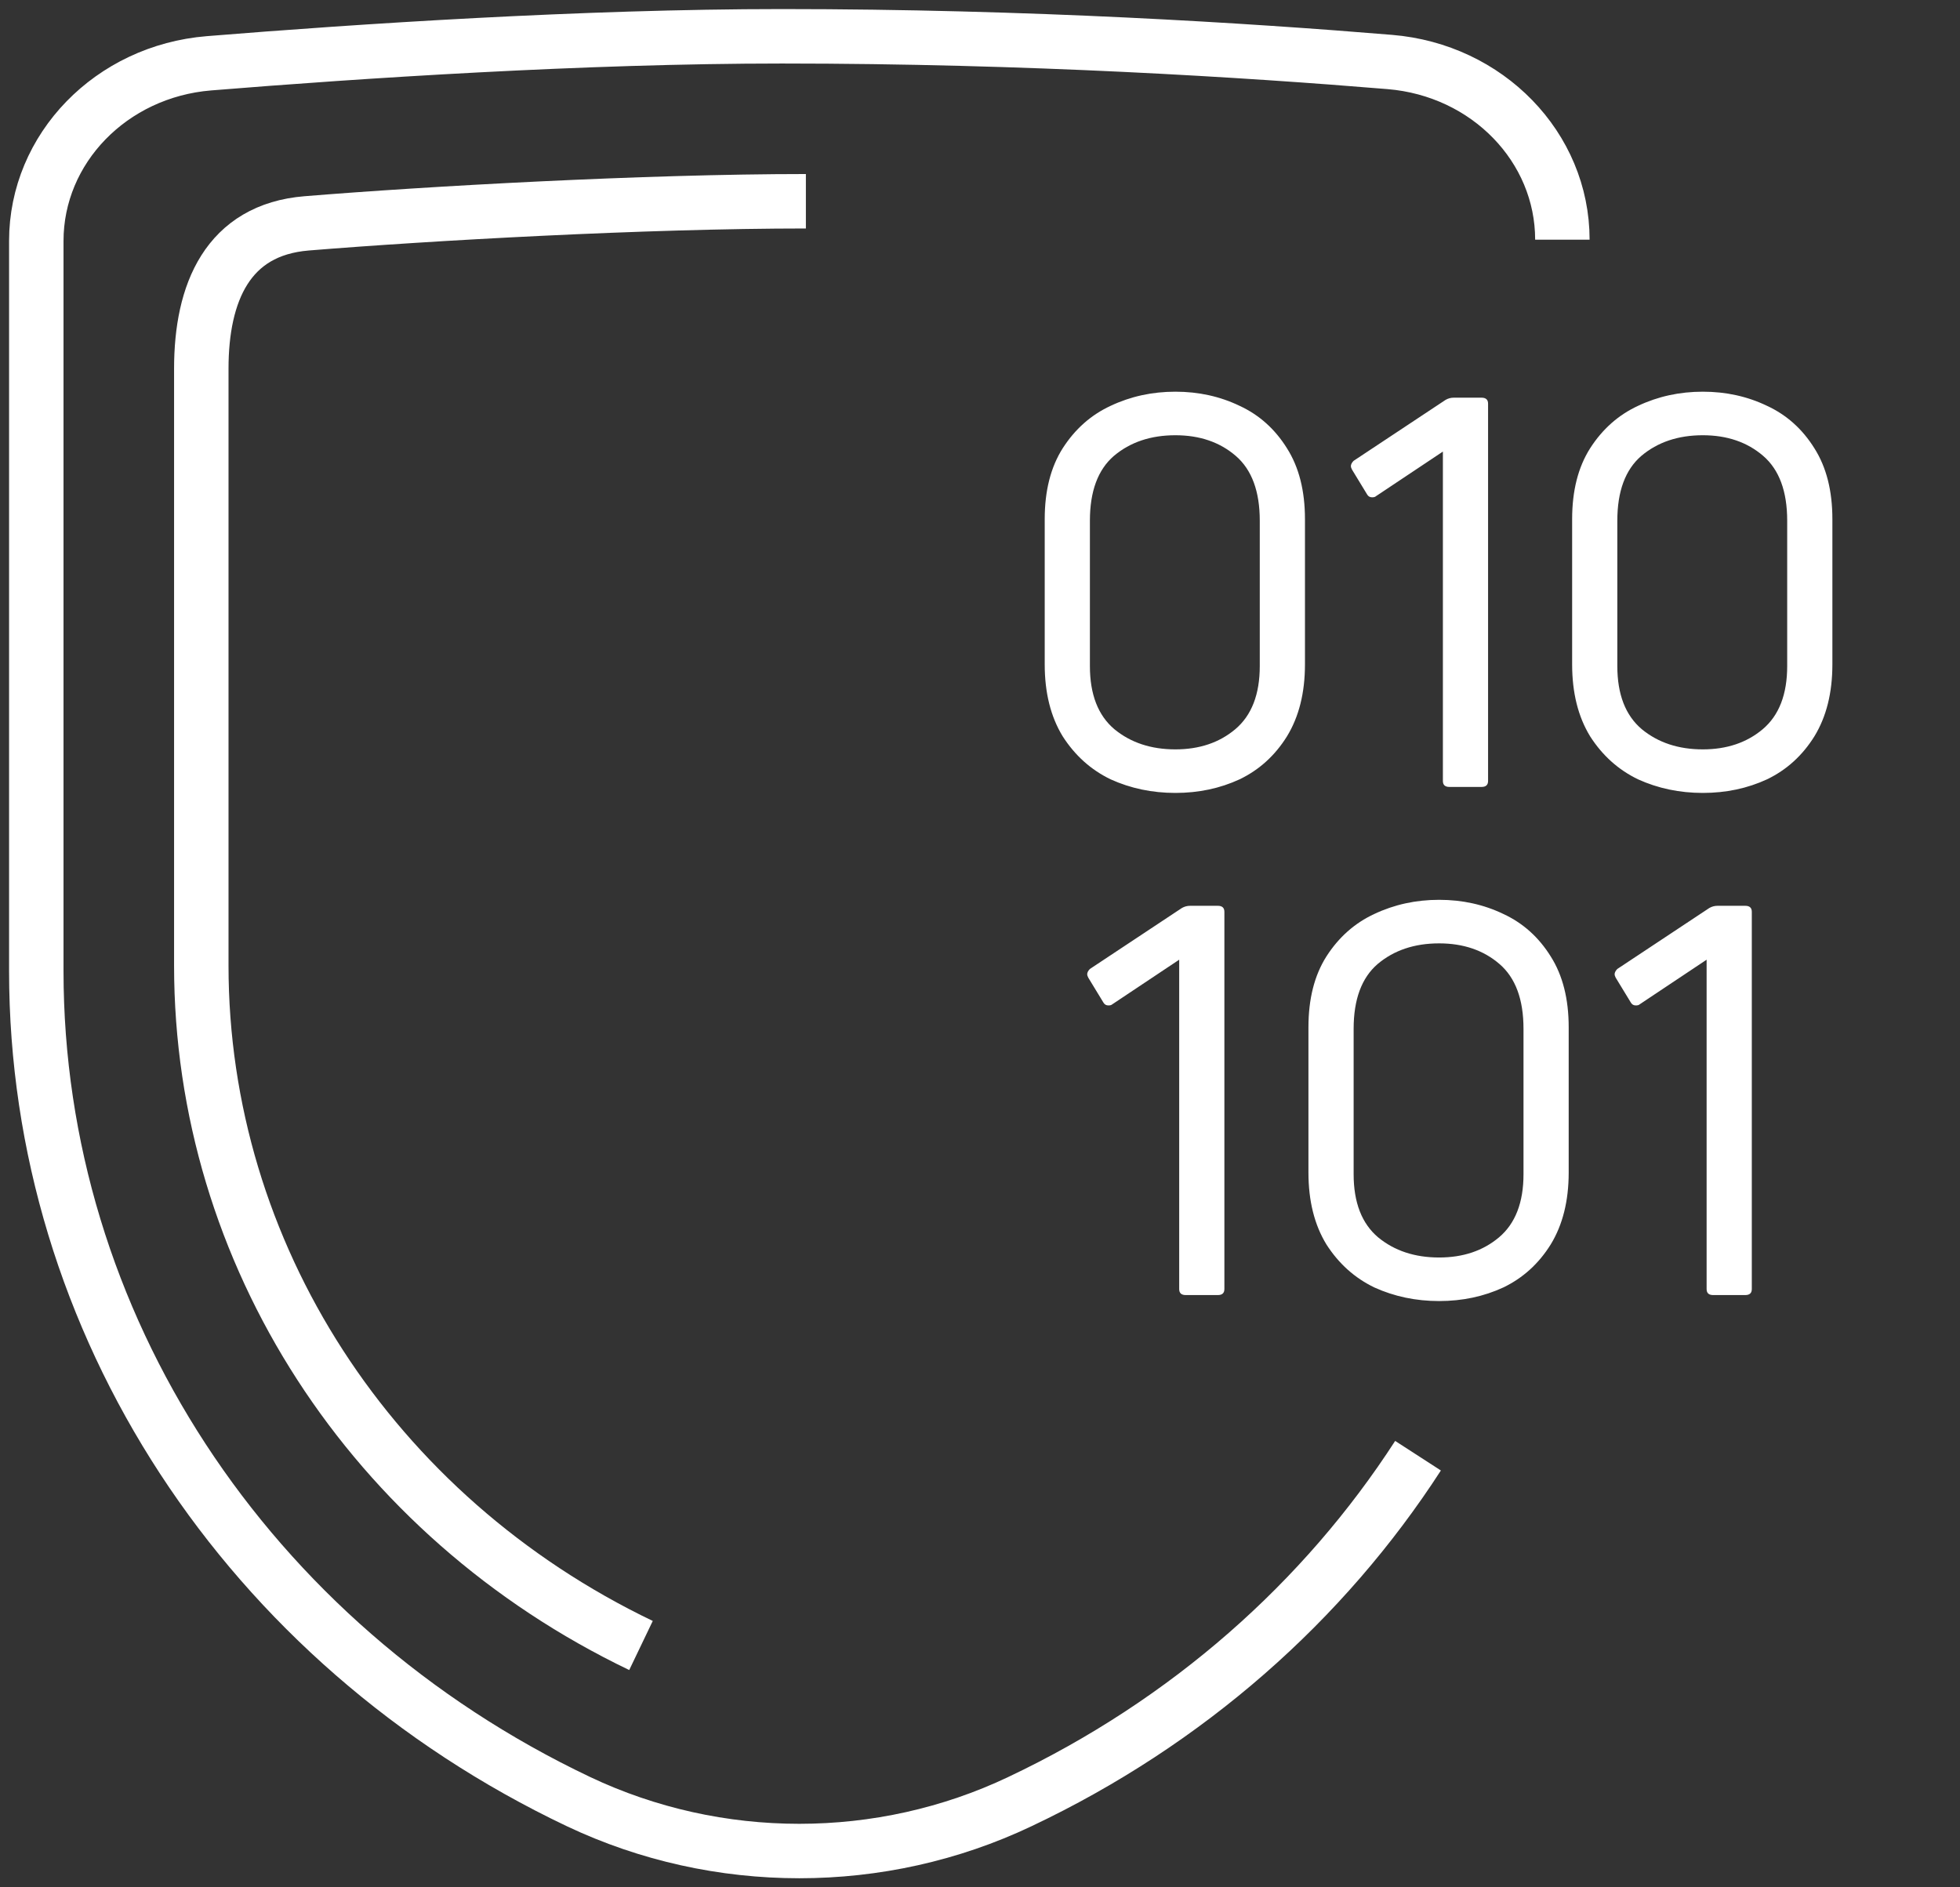
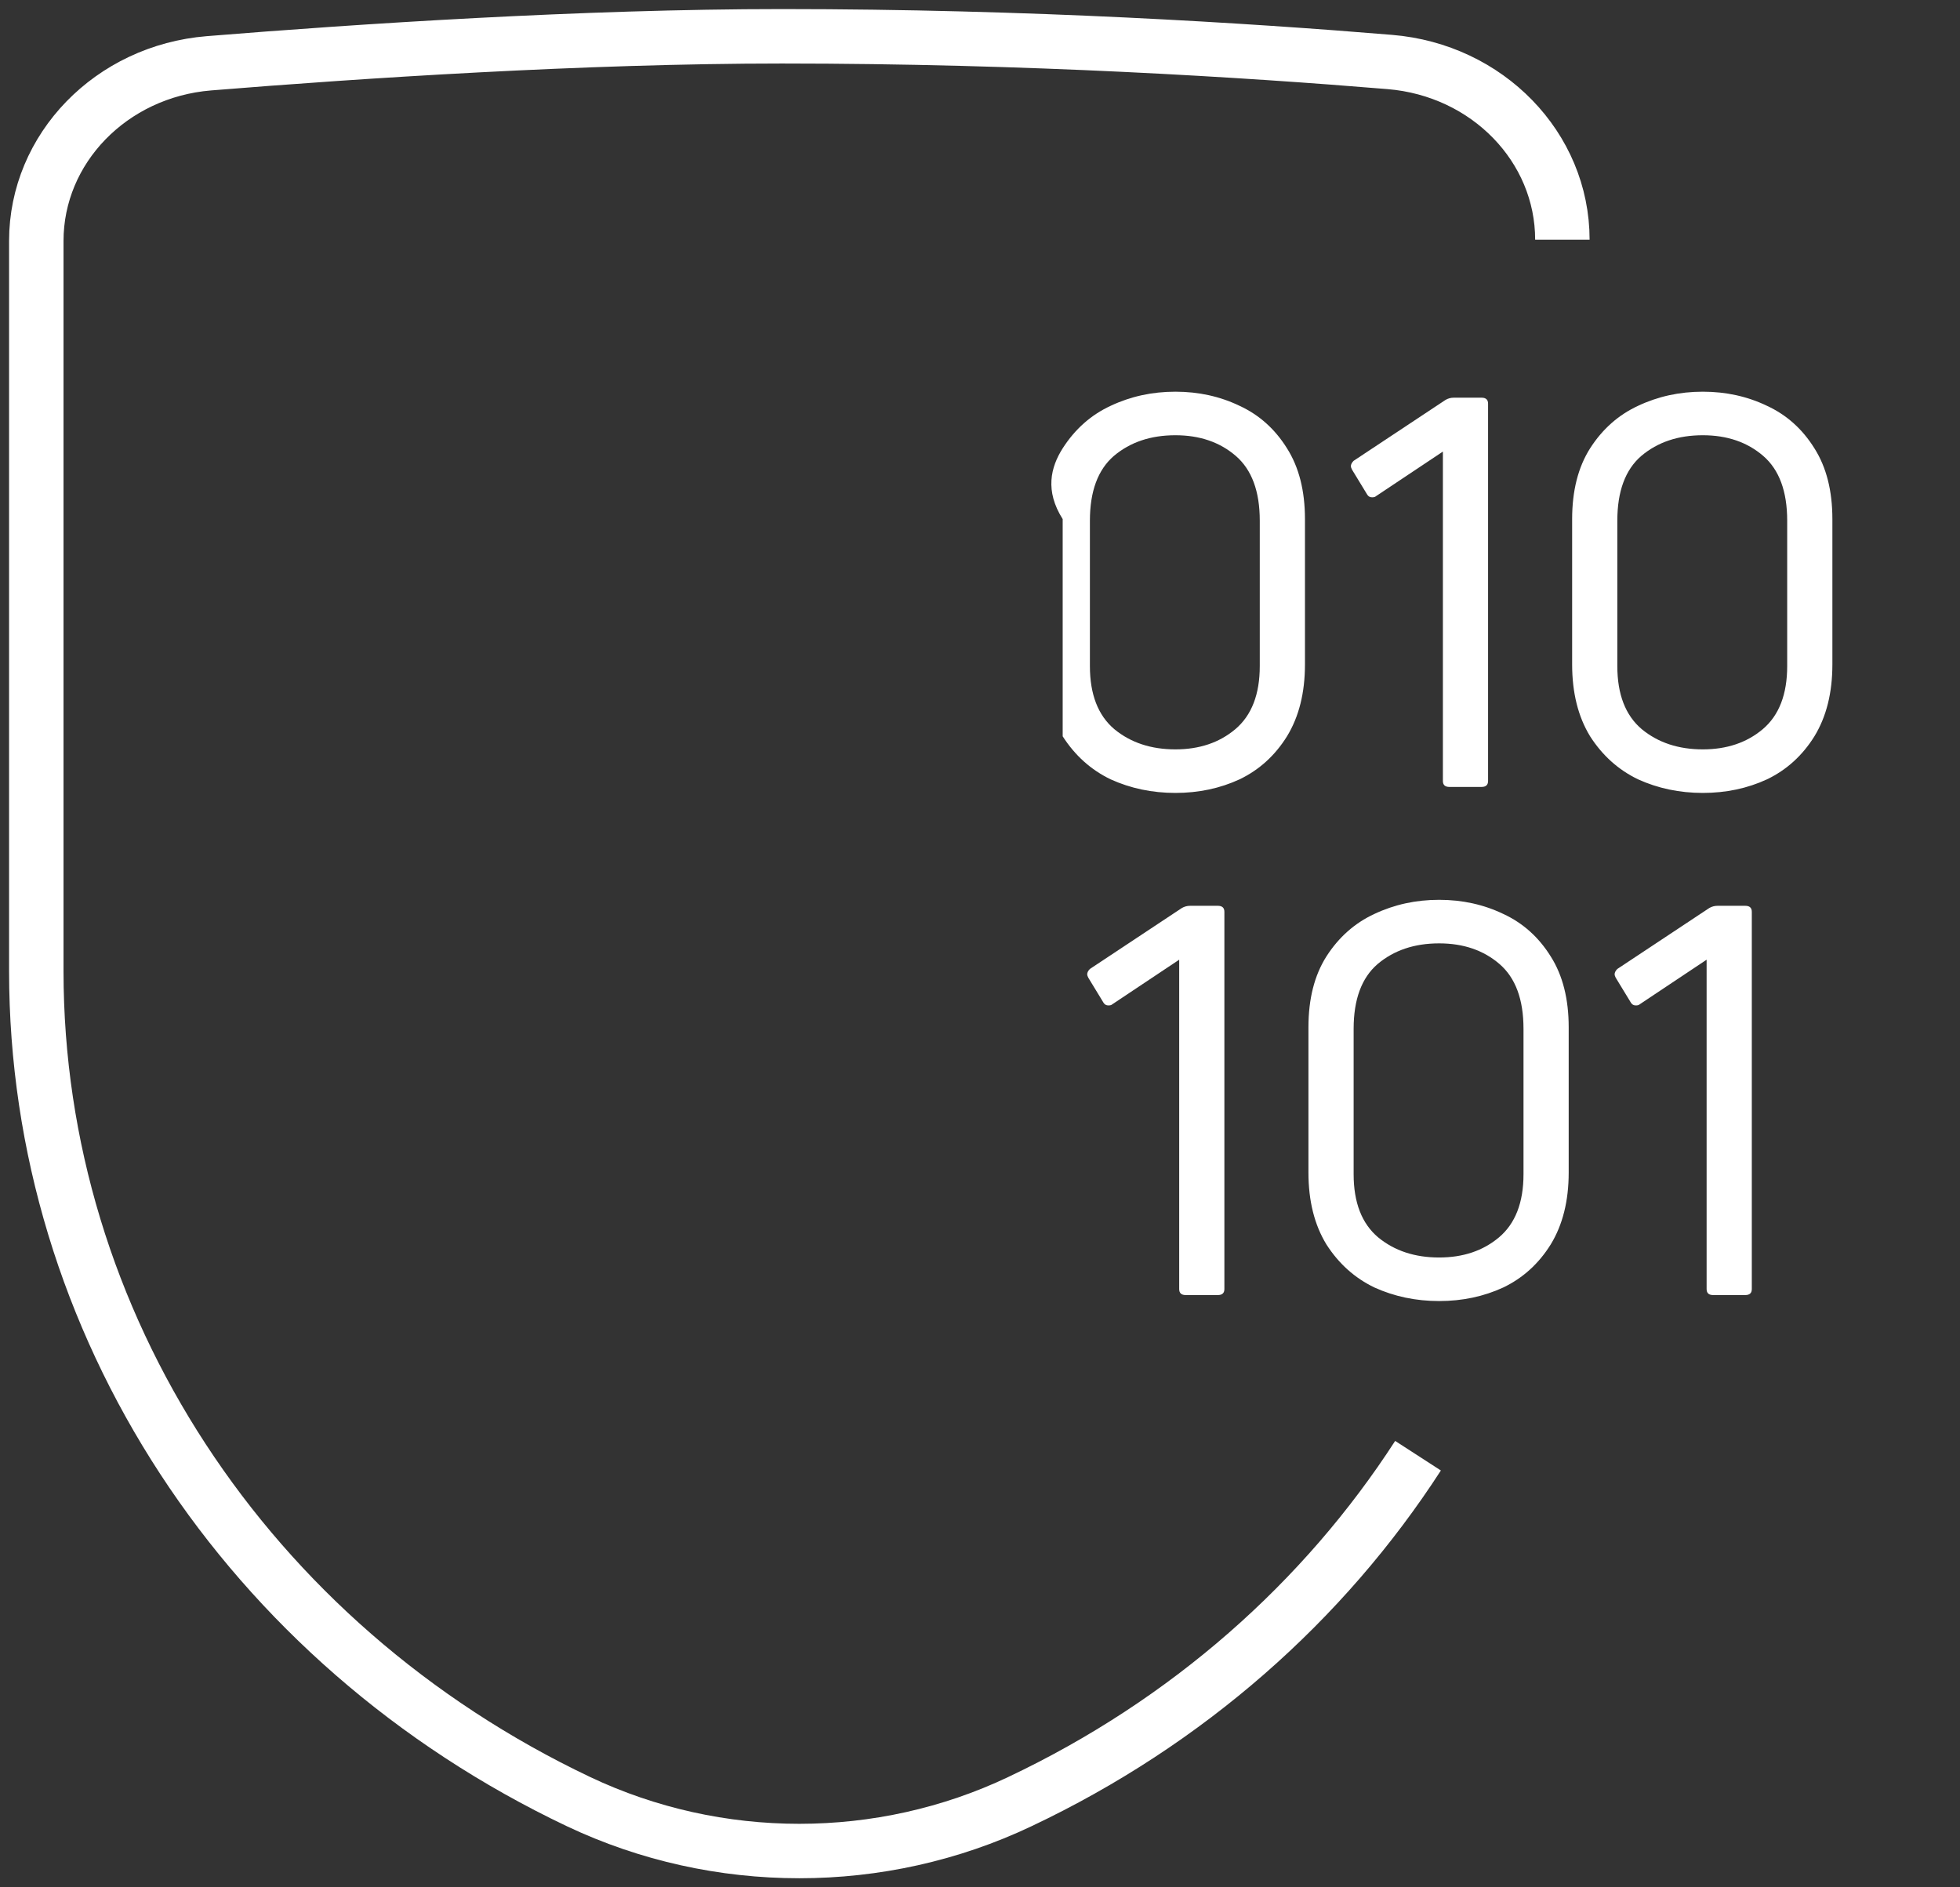
<svg xmlns="http://www.w3.org/2000/svg" width="54" height="52" viewBox="0 0 54 52" fill="none">
  <rect x="0" y="0" width="54" height="52" fill="#333333" stroke="none" />
  <path d="M43.045 6.604C43.045 4.054 40.983 1.93 38.29 1.708C34.348 1.381 28.316 1 21.542 1C16.079 1 9.899 1.407 5.755 1.744C3.063 1.965 1 4.09 1 6.639V26.754C1 36.43 6.787 45.292 15.939 49.639C19.767 51.454 24.278 51.454 28.098 49.639C32.719 47.452 36.475 44.118 39.068 40.108" stroke="white" stroke-width="1.5" stroke-miterlimit="10" />
-   <path d="M17.66 45.337C10.236 41.776 5.546 34.53 5.546 26.605V10.156C5.546 8.067 6.27 6.33 8.451 6.154C11.805 5.88 17.772 5.545 22.203 5.545" stroke="white" stroke-width="1.5" stroke-miterlimit="10" />
-   <path d="M35.953 18.307C35.953 19.087 35.788 19.747 35.458 20.287C35.128 20.817 34.693 21.212 34.153 21.472C33.613 21.722 33.023 21.847 32.383 21.847C31.743 21.847 31.148 21.722 30.598 21.472C30.058 21.212 29.618 20.817 29.278 20.287C28.948 19.747 28.783 19.087 28.783 18.307V14.302C28.783 13.522 28.948 12.872 29.278 12.352C29.618 11.822 30.058 11.432 30.598 11.182C31.148 10.922 31.743 10.792 32.383 10.792C33.023 10.792 33.613 10.922 34.153 11.182C34.693 11.432 35.128 11.822 35.458 12.352C35.788 12.872 35.953 13.522 35.953 14.302V18.307ZM30.028 18.352C30.028 19.132 30.253 19.712 30.703 20.092C31.153 20.462 31.713 20.647 32.383 20.647C33.043 20.647 33.593 20.462 34.033 20.092C34.483 19.712 34.708 19.132 34.708 18.352V14.347C34.708 13.537 34.488 12.942 34.048 12.562C33.608 12.182 33.053 11.992 32.383 11.992C31.703 11.992 31.138 12.182 30.688 12.562C30.248 12.942 30.028 13.537 30.028 14.347V18.352ZM39.933 21.682C39.813 21.682 39.753 21.627 39.753 21.517V12.442L37.908 13.672C37.888 13.692 37.853 13.702 37.803 13.702C37.743 13.702 37.698 13.677 37.668 13.627L37.248 12.937C37.228 12.897 37.218 12.867 37.218 12.847C37.218 12.797 37.243 12.747 37.293 12.697L39.828 11.017C39.898 10.977 39.973 10.957 40.053 10.957H40.818C40.938 10.957 40.998 11.012 40.998 11.122V21.517C40.998 21.627 40.938 21.682 40.818 21.682H39.933ZM50.484 18.307C50.484 19.087 50.319 19.747 49.989 20.287C49.659 20.817 49.224 21.212 48.684 21.472C48.144 21.722 47.554 21.847 46.914 21.847C46.274 21.847 45.679 21.722 45.129 21.472C44.589 21.212 44.149 20.817 43.809 20.287C43.479 19.747 43.314 19.087 43.314 18.307V14.302C43.314 13.522 43.479 12.872 43.809 12.352C44.149 11.822 44.589 11.432 45.129 11.182C45.679 10.922 46.274 10.792 46.914 10.792C47.554 10.792 48.144 10.922 48.684 11.182C49.224 11.432 49.659 11.822 49.989 12.352C50.319 12.872 50.484 13.522 50.484 14.302V18.307ZM44.559 18.352C44.559 19.132 44.784 19.712 45.234 20.092C45.684 20.462 46.244 20.647 46.914 20.647C47.574 20.647 48.124 20.462 48.564 20.092C49.014 19.712 49.239 19.132 49.239 18.352V14.347C49.239 13.537 49.019 12.942 48.579 12.562C48.139 12.182 47.584 11.992 46.914 11.992C46.234 11.992 45.669 12.182 45.219 12.562C44.779 12.942 44.559 13.537 44.559 14.347V18.352ZM32.668 35.682C32.548 35.682 32.488 35.627 32.488 35.517V26.442L30.643 27.672C30.623 27.692 30.588 27.702 30.538 27.702C30.478 27.702 30.433 27.677 30.403 27.627L29.983 26.937C29.963 26.897 29.953 26.867 29.953 26.847C29.953 26.797 29.978 26.747 30.028 26.697L32.563 25.017C32.633 24.977 32.708 24.957 32.788 24.957H33.553C33.673 24.957 33.733 25.012 33.733 25.122V35.517C33.733 35.627 33.673 35.682 33.553 35.682H32.668ZM43.219 32.307C43.219 33.087 43.054 33.747 42.724 34.287C42.394 34.817 41.959 35.212 41.419 35.472C40.879 35.722 40.289 35.847 39.649 35.847C39.009 35.847 38.414 35.722 37.864 35.472C37.324 35.212 36.884 34.817 36.544 34.287C36.214 33.747 36.049 33.087 36.049 32.307V28.302C36.049 27.522 36.214 26.872 36.544 26.352C36.884 25.822 37.324 25.432 37.864 25.182C38.414 24.922 39.009 24.792 39.649 24.792C40.289 24.792 40.879 24.922 41.419 25.182C41.959 25.432 42.394 25.822 42.724 26.352C43.054 26.872 43.219 27.522 43.219 28.302V32.307ZM37.294 32.352C37.294 33.132 37.519 33.712 37.969 34.092C38.419 34.462 38.979 34.647 39.649 34.647C40.309 34.647 40.859 34.462 41.299 34.092C41.749 33.712 41.974 33.132 41.974 32.352V28.347C41.974 27.537 41.754 26.942 41.314 26.562C40.874 26.182 40.319 25.992 39.649 25.992C38.969 25.992 38.404 26.182 37.954 26.562C37.514 26.942 37.294 27.537 37.294 28.347V32.352ZM47.199 35.682C47.079 35.682 47.019 35.627 47.019 35.517V26.442L45.174 27.672C45.154 27.692 45.119 27.702 45.069 27.702C45.009 27.702 44.964 27.677 44.934 27.627L44.514 26.937C44.494 26.897 44.484 26.867 44.484 26.847C44.484 26.797 44.509 26.747 44.559 26.697L47.094 25.017C47.164 24.977 47.239 24.957 47.319 24.957H48.084C48.204 24.957 48.264 25.012 48.264 25.122V35.517C48.264 35.627 48.204 35.682 48.084 35.682H47.199Z" fill="white" />
+   <path d="M35.953 18.307C35.953 19.087 35.788 19.747 35.458 20.287C35.128 20.817 34.693 21.212 34.153 21.472C33.613 21.722 33.023 21.847 32.383 21.847C31.743 21.847 31.148 21.722 30.598 21.472C30.058 21.212 29.618 20.817 29.278 20.287V14.302C28.783 13.522 28.948 12.872 29.278 12.352C29.618 11.822 30.058 11.432 30.598 11.182C31.148 10.922 31.743 10.792 32.383 10.792C33.023 10.792 33.613 10.922 34.153 11.182C34.693 11.432 35.128 11.822 35.458 12.352C35.788 12.872 35.953 13.522 35.953 14.302V18.307ZM30.028 18.352C30.028 19.132 30.253 19.712 30.703 20.092C31.153 20.462 31.713 20.647 32.383 20.647C33.043 20.647 33.593 20.462 34.033 20.092C34.483 19.712 34.708 19.132 34.708 18.352V14.347C34.708 13.537 34.488 12.942 34.048 12.562C33.608 12.182 33.053 11.992 32.383 11.992C31.703 11.992 31.138 12.182 30.688 12.562C30.248 12.942 30.028 13.537 30.028 14.347V18.352ZM39.933 21.682C39.813 21.682 39.753 21.627 39.753 21.517V12.442L37.908 13.672C37.888 13.692 37.853 13.702 37.803 13.702C37.743 13.702 37.698 13.677 37.668 13.627L37.248 12.937C37.228 12.897 37.218 12.867 37.218 12.847C37.218 12.797 37.243 12.747 37.293 12.697L39.828 11.017C39.898 10.977 39.973 10.957 40.053 10.957H40.818C40.938 10.957 40.998 11.012 40.998 11.122V21.517C40.998 21.627 40.938 21.682 40.818 21.682H39.933ZM50.484 18.307C50.484 19.087 50.319 19.747 49.989 20.287C49.659 20.817 49.224 21.212 48.684 21.472C48.144 21.722 47.554 21.847 46.914 21.847C46.274 21.847 45.679 21.722 45.129 21.472C44.589 21.212 44.149 20.817 43.809 20.287C43.479 19.747 43.314 19.087 43.314 18.307V14.302C43.314 13.522 43.479 12.872 43.809 12.352C44.149 11.822 44.589 11.432 45.129 11.182C45.679 10.922 46.274 10.792 46.914 10.792C47.554 10.792 48.144 10.922 48.684 11.182C49.224 11.432 49.659 11.822 49.989 12.352C50.319 12.872 50.484 13.522 50.484 14.302V18.307ZM44.559 18.352C44.559 19.132 44.784 19.712 45.234 20.092C45.684 20.462 46.244 20.647 46.914 20.647C47.574 20.647 48.124 20.462 48.564 20.092C49.014 19.712 49.239 19.132 49.239 18.352V14.347C49.239 13.537 49.019 12.942 48.579 12.562C48.139 12.182 47.584 11.992 46.914 11.992C46.234 11.992 45.669 12.182 45.219 12.562C44.779 12.942 44.559 13.537 44.559 14.347V18.352ZM32.668 35.682C32.548 35.682 32.488 35.627 32.488 35.517V26.442L30.643 27.672C30.623 27.692 30.588 27.702 30.538 27.702C30.478 27.702 30.433 27.677 30.403 27.627L29.983 26.937C29.963 26.897 29.953 26.867 29.953 26.847C29.953 26.797 29.978 26.747 30.028 26.697L32.563 25.017C32.633 24.977 32.708 24.957 32.788 24.957H33.553C33.673 24.957 33.733 25.012 33.733 25.122V35.517C33.733 35.627 33.673 35.682 33.553 35.682H32.668ZM43.219 32.307C43.219 33.087 43.054 33.747 42.724 34.287C42.394 34.817 41.959 35.212 41.419 35.472C40.879 35.722 40.289 35.847 39.649 35.847C39.009 35.847 38.414 35.722 37.864 35.472C37.324 35.212 36.884 34.817 36.544 34.287C36.214 33.747 36.049 33.087 36.049 32.307V28.302C36.049 27.522 36.214 26.872 36.544 26.352C36.884 25.822 37.324 25.432 37.864 25.182C38.414 24.922 39.009 24.792 39.649 24.792C40.289 24.792 40.879 24.922 41.419 25.182C41.959 25.432 42.394 25.822 42.724 26.352C43.054 26.872 43.219 27.522 43.219 28.302V32.307ZM37.294 32.352C37.294 33.132 37.519 33.712 37.969 34.092C38.419 34.462 38.979 34.647 39.649 34.647C40.309 34.647 40.859 34.462 41.299 34.092C41.749 33.712 41.974 33.132 41.974 32.352V28.347C41.974 27.537 41.754 26.942 41.314 26.562C40.874 26.182 40.319 25.992 39.649 25.992C38.969 25.992 38.404 26.182 37.954 26.562C37.514 26.942 37.294 27.537 37.294 28.347V32.352ZM47.199 35.682C47.079 35.682 47.019 35.627 47.019 35.517V26.442L45.174 27.672C45.154 27.692 45.119 27.702 45.069 27.702C45.009 27.702 44.964 27.677 44.934 27.627L44.514 26.937C44.494 26.897 44.484 26.867 44.484 26.847C44.484 26.797 44.509 26.747 44.559 26.697L47.094 25.017C47.164 24.977 47.239 24.957 47.319 24.957H48.084C48.204 24.957 48.264 25.012 48.264 25.122V35.517C48.264 35.627 48.204 35.682 48.084 35.682H47.199Z" fill="white" />
</svg>